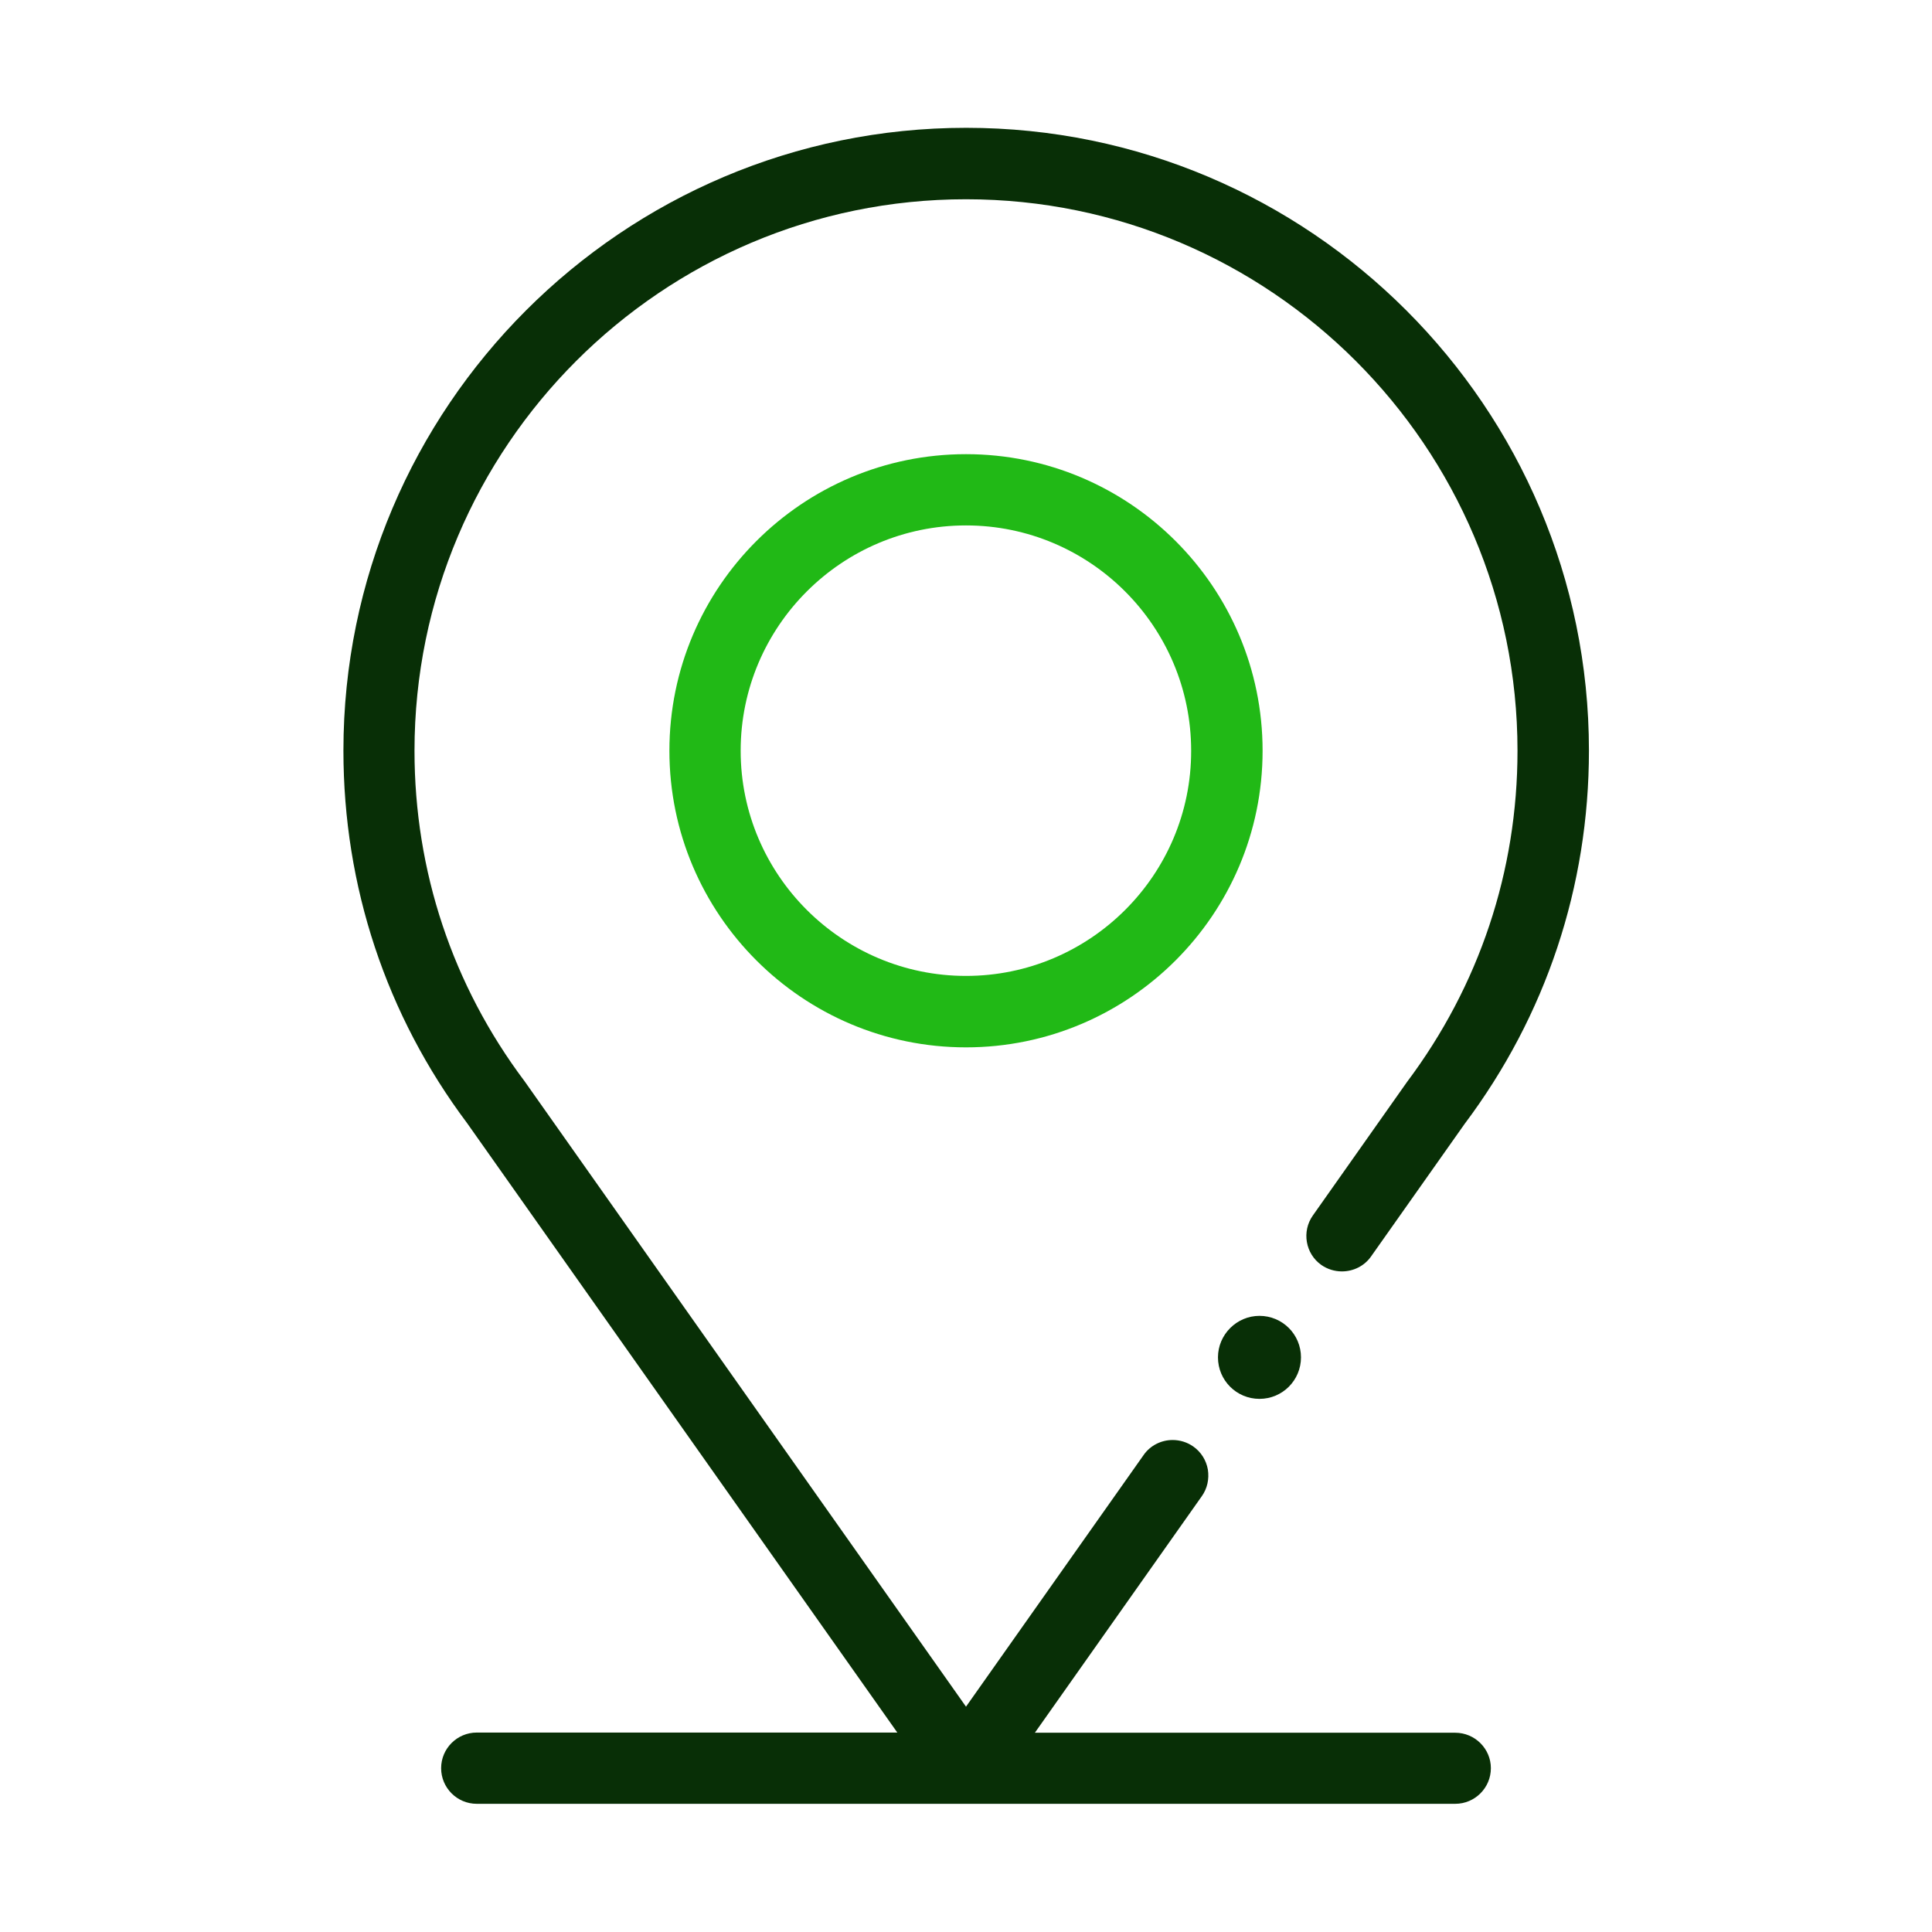
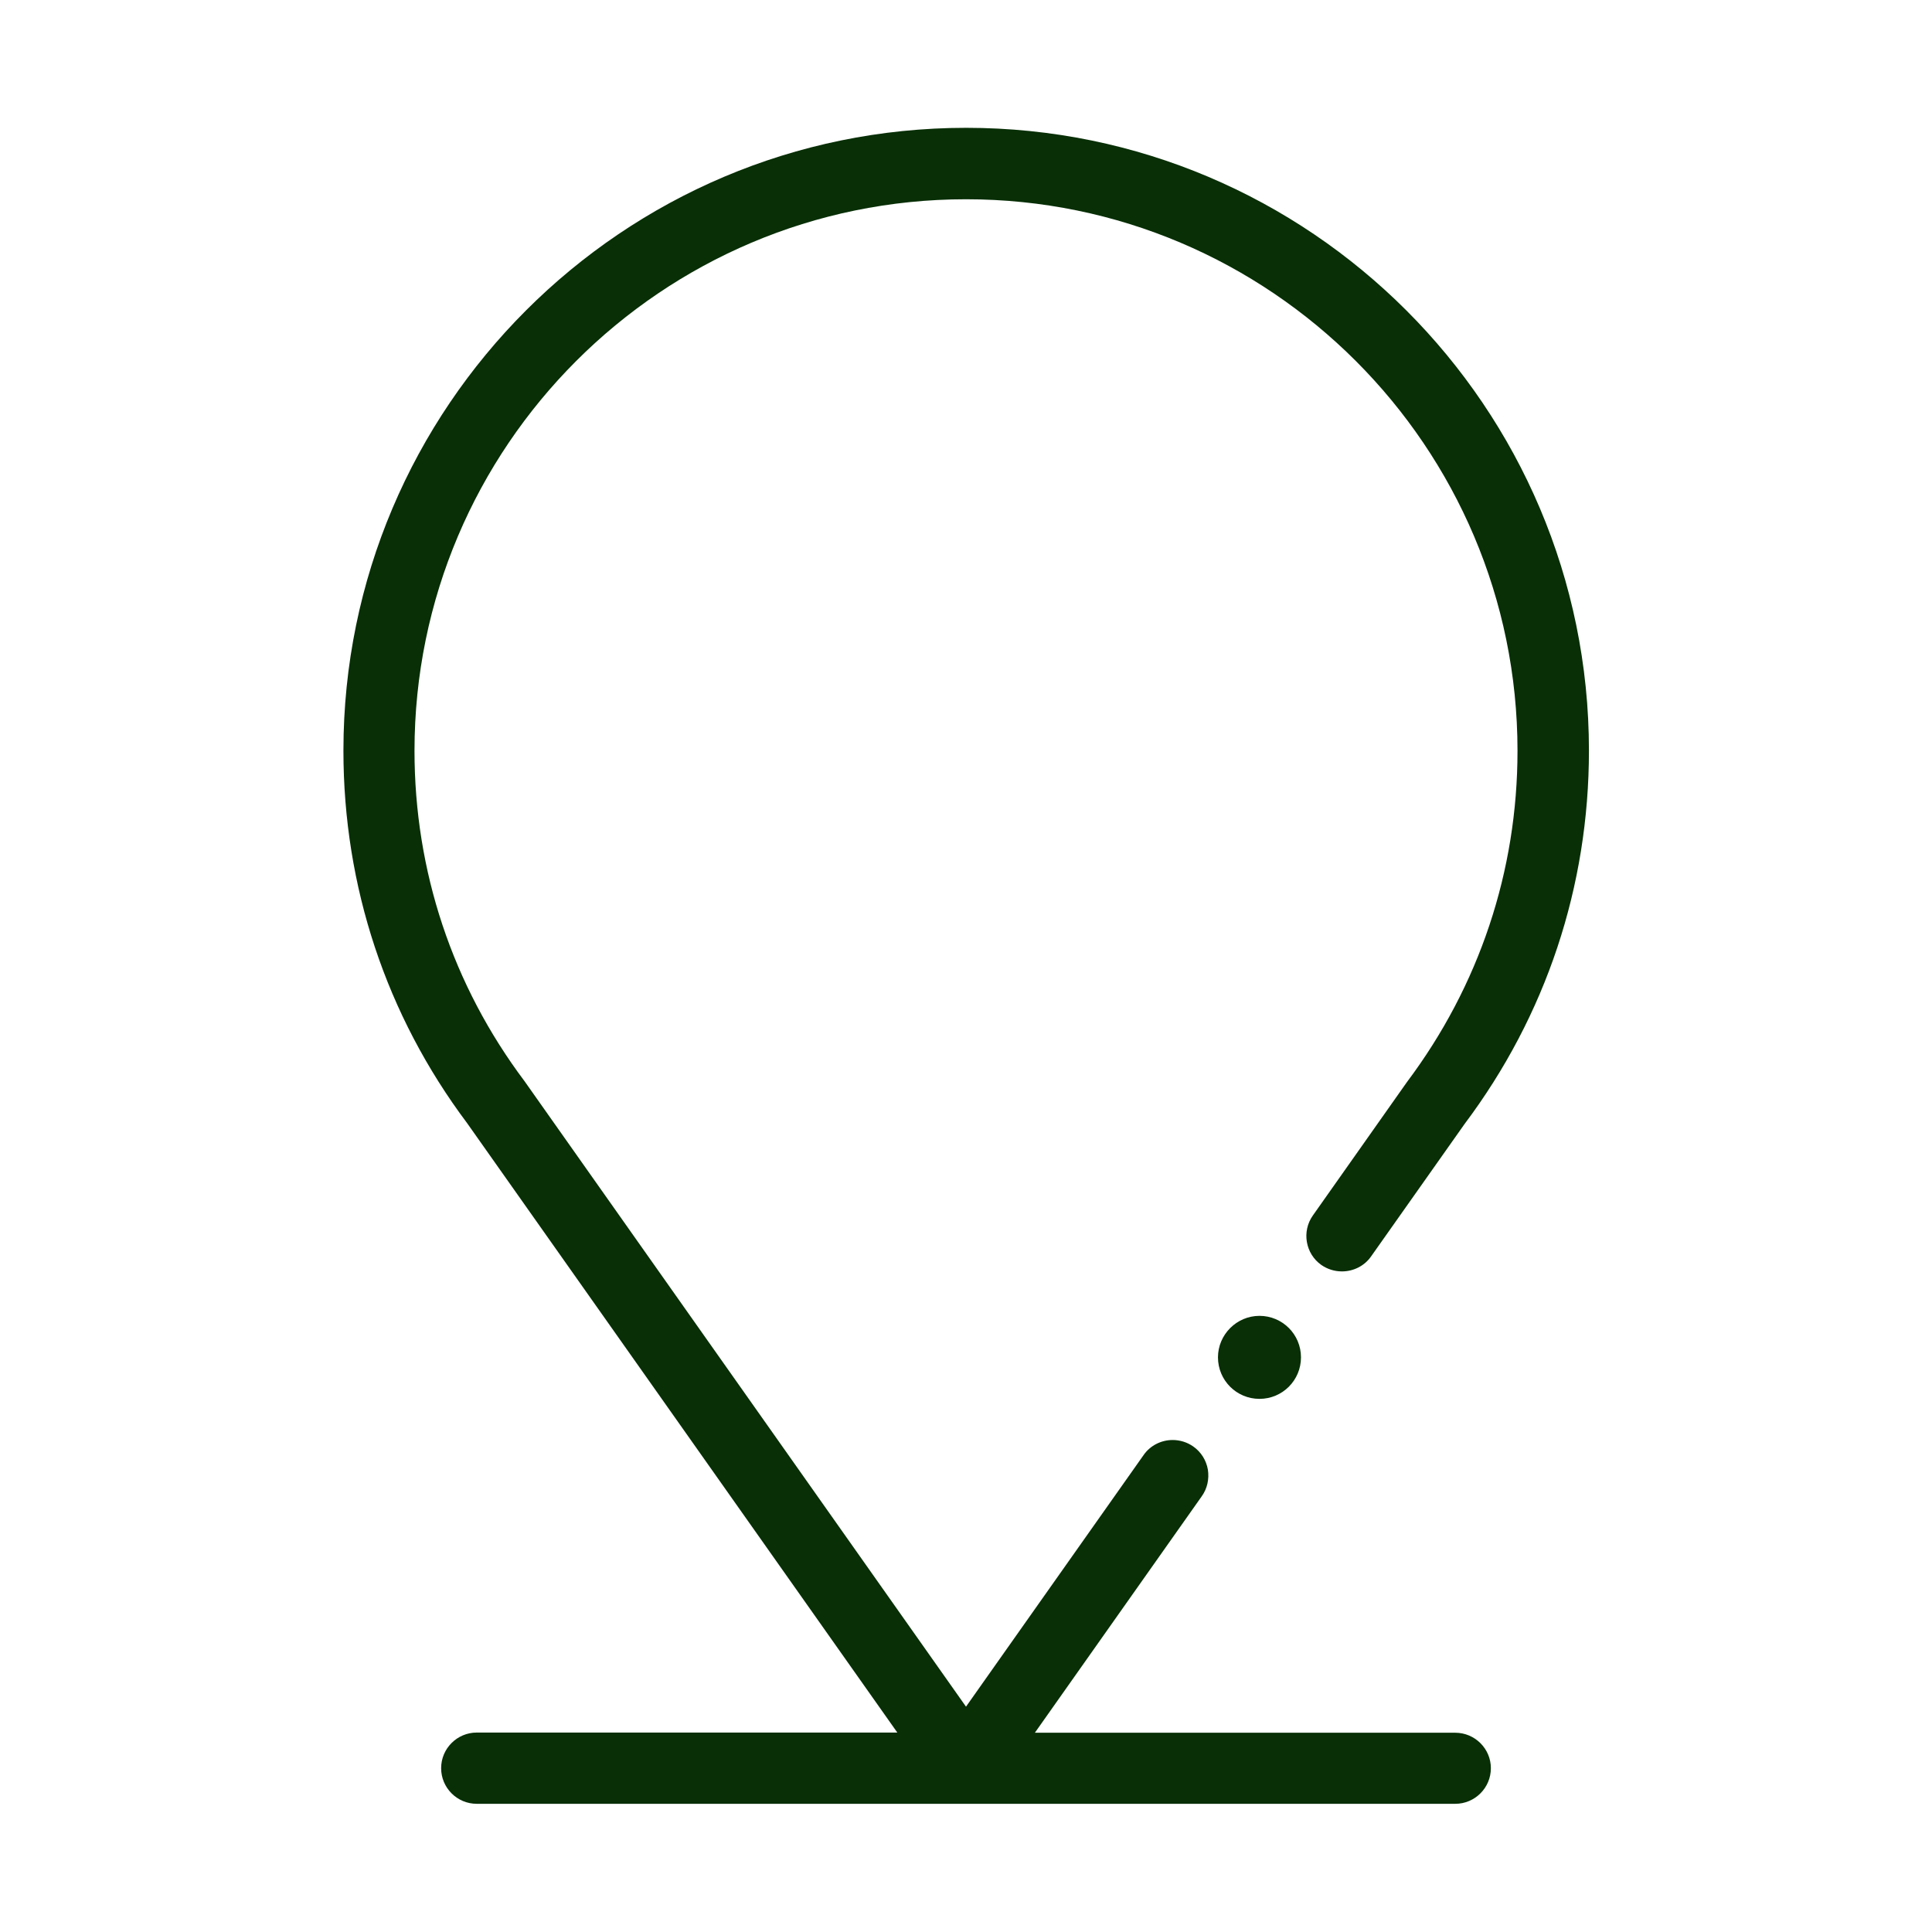
<svg xmlns="http://www.w3.org/2000/svg" id="Layer_1" x="0px" y="0px" viewBox="0 0 105.2 105.2" style="enable-background:new 0 0 105.2 105.2;" xml:space="preserve">
  <style type="text/css">	.st0{fill:#082F06;}	.st1{fill:#21B916;}	.st2{fill:none;}	.st3{fill:url(#SVGID_1_);}	.st4{fill:#AAC4D3;}	.st5{fill:#FFFFFF;}	.st6{fill:#80C11C;}	.st7{fill:#BBFFCE;}	.st8{fill:#B0B0B0;}	.st9{fill:#FFE1CF;}	.st10{fill-rule:evenodd;clip-rule:evenodd;fill:#082F06;}	.st11{fill:#4DC945;}	.st12{fill:#21BB16;}	.st13{fill:#198C10;}	.st14{fill:#115E0B;}	.st15{fill:#0AACE5;}	.st16{fill:#F5531A;}</style>
  <g>
-     <path class="st1" d="M52.6,24.73c-8.91,0-16.15,7.24-16.15,16.15S43.7,57.03,52.6,57.03c8.9,0,16.15-7.24,16.15-16.15  S61.51,24.73,52.6,24.73 M52.6,53.14c-6.76,0-12.27-5.5-12.27-12.26c0-6.76,5.5-12.27,12.27-12.27c6.76,0,12.26,5.5,12.26,12.27  C64.87,47.64,59.36,53.14,52.6,53.14" />
    <path class="st0" d="M79.24,94.35H56.35l9.09-12.88c0.3-0.42,0.41-0.94,0.33-1.45c-0.09-0.51-0.37-0.96-0.8-1.26  c-0.33-0.23-0.72-0.35-1.12-0.35c-0.63,0-1.23,0.31-1.58,0.82l-9.67,13.7L28.56,58.87c-3.92-5.22-5.99-11.44-5.99-17.99  c0-16.56,13.47-30.03,30.03-30.03c16.56,0,30.03,13.47,30.03,30.03c0,6.55-2.08,12.79-6.02,18.04l-5.12,7.26  c-0.62,0.87-0.41,2.09,0.46,2.7c0.33,0.23,0.72,0.35,1.12,0.35c0.63,0,1.23-0.3,1.59-0.82l5.09-7.21  c4.43-5.9,6.77-12.93,6.77-20.33c0-18.7-15.21-33.91-33.91-33.91c-18.7,0-33.91,15.21-33.91,33.91c0,7.4,2.33,14.41,6.73,20.28  l23.43,33.19H25.96c-1.07,0-1.94,0.87-1.94,1.94c0,1.07,0.87,1.94,1.94,1.94h53.28c1.07,0,1.94-0.87,1.94-1.94  C81.18,95.22,80.31,94.35,79.24,94.35" />
    <path class="st0" d="M66.32,73.91c0,1.25,1.01,2.26,2.26,2.26c1.25,0,2.26-1.01,2.26-2.26c0-1.25-1.01-2.26-2.26-2.26  C67.34,71.65,66.32,72.67,66.32,73.91" />
  </g>
</svg>